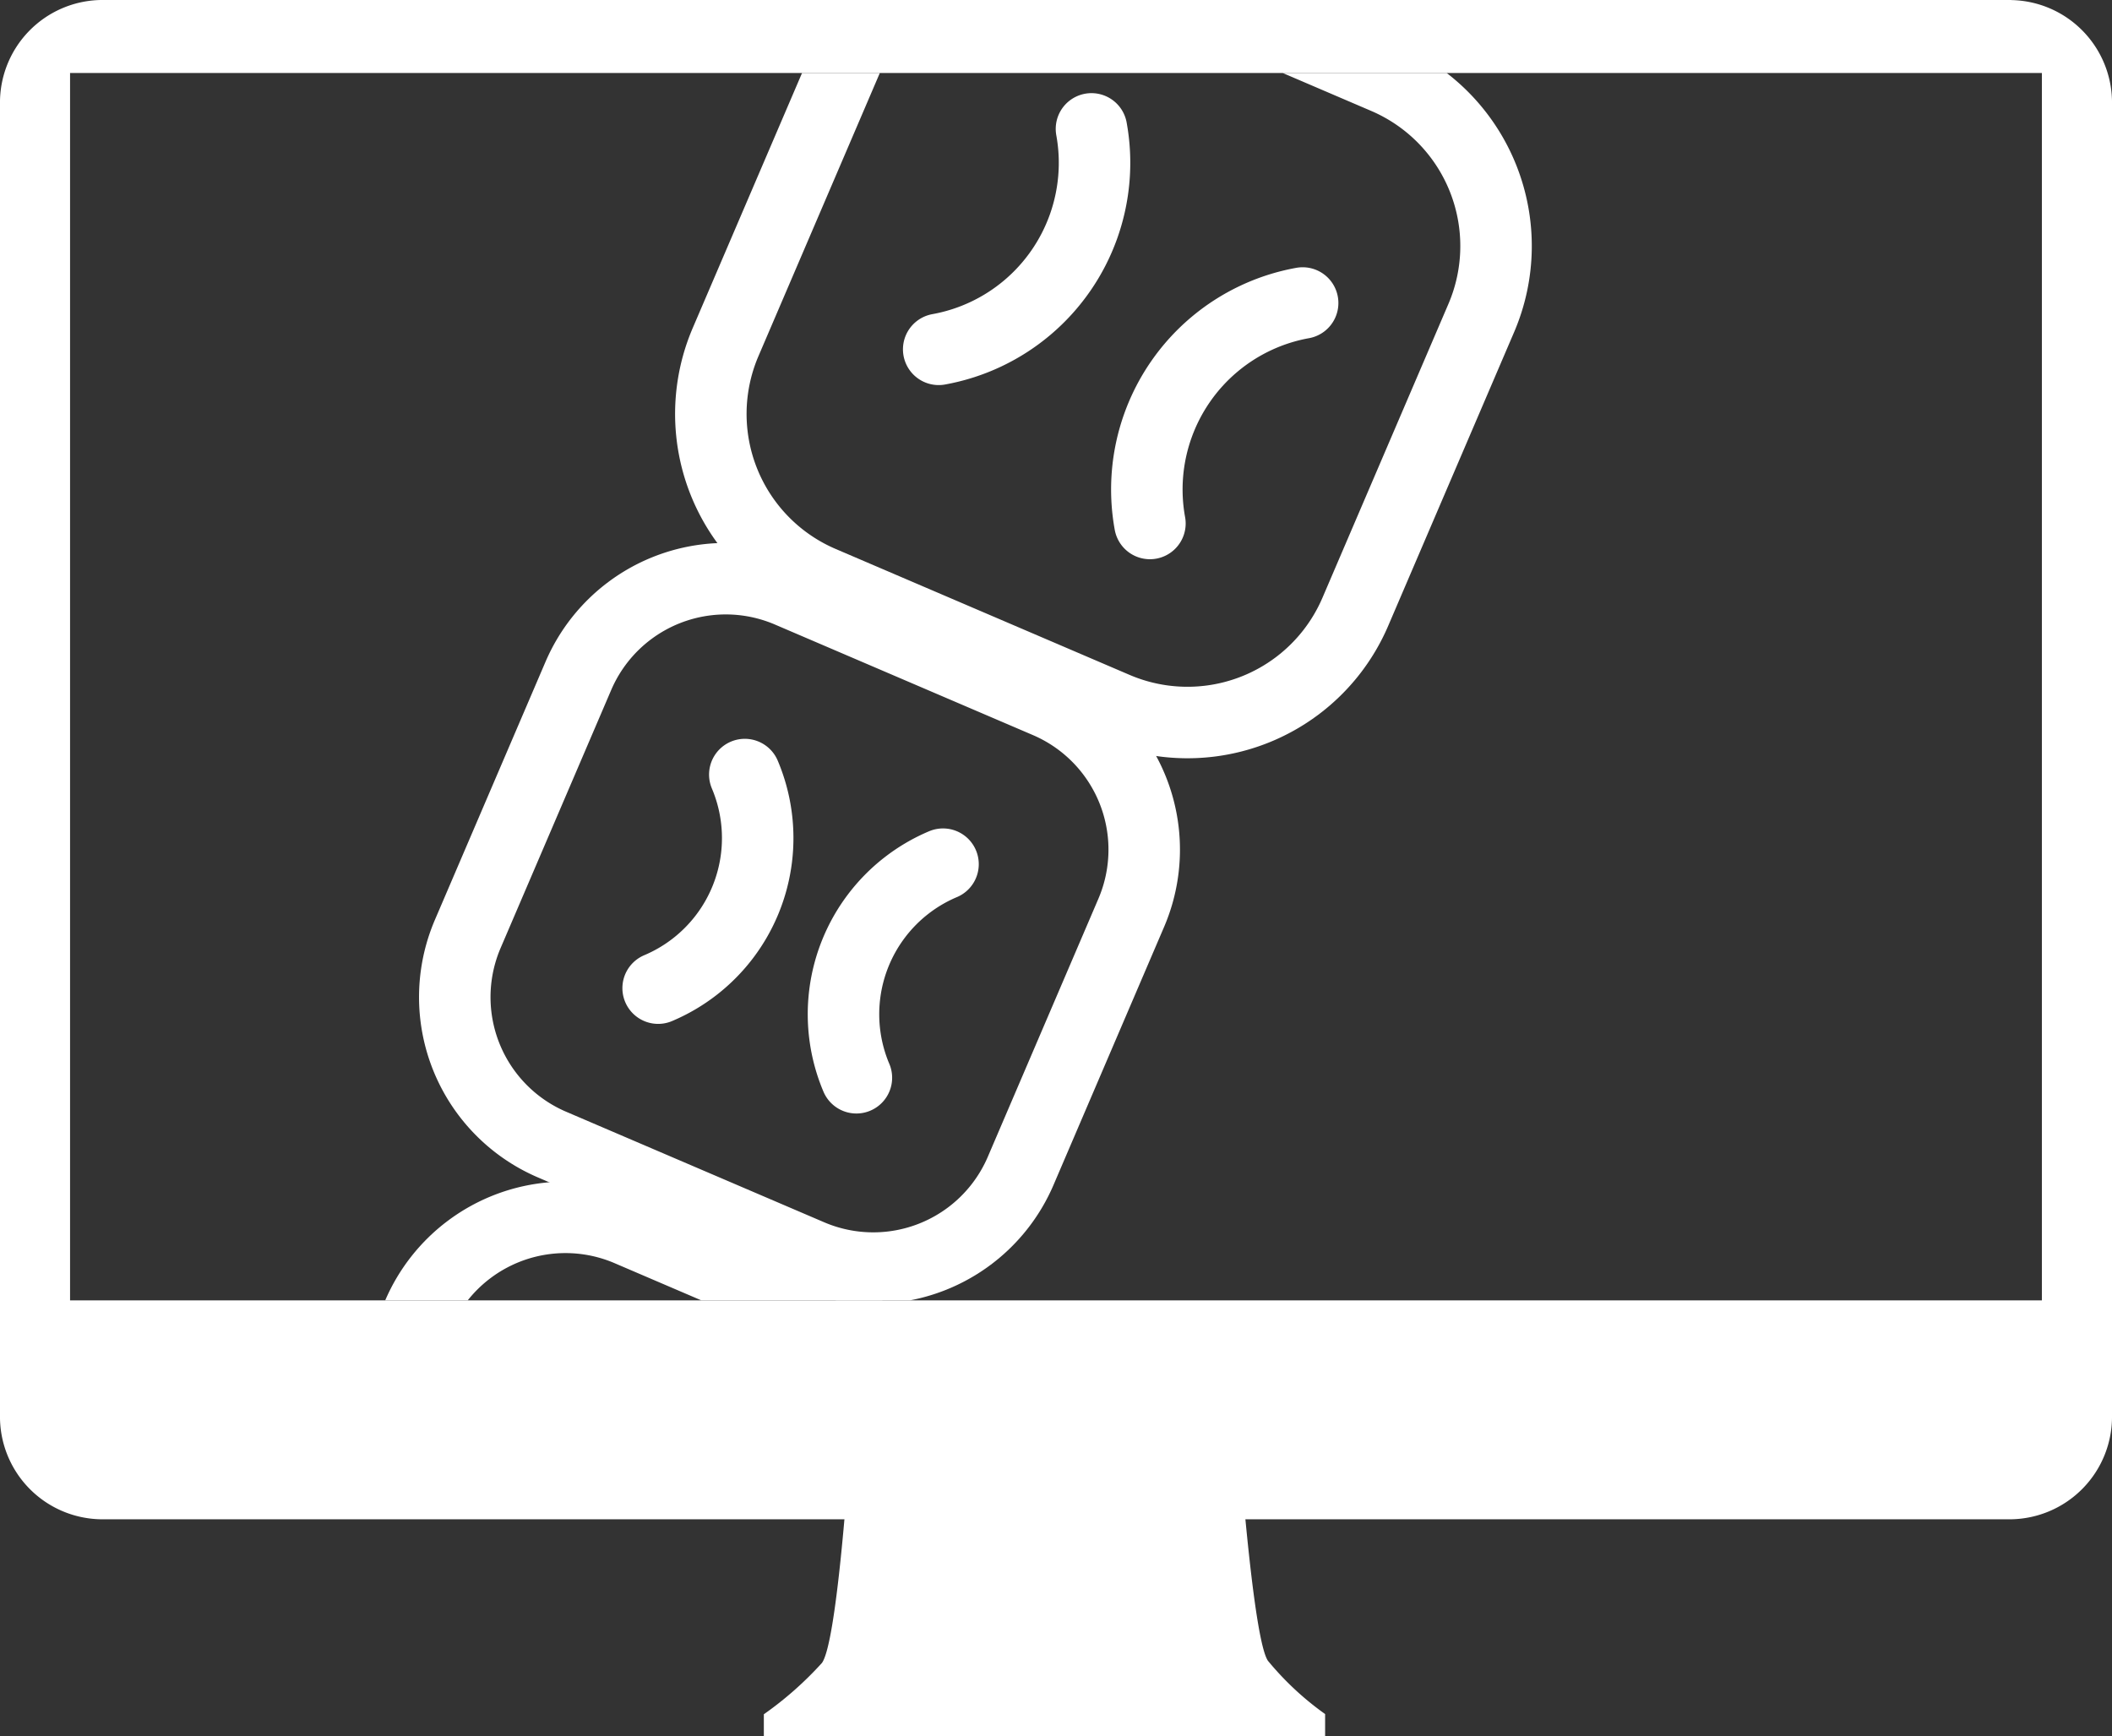
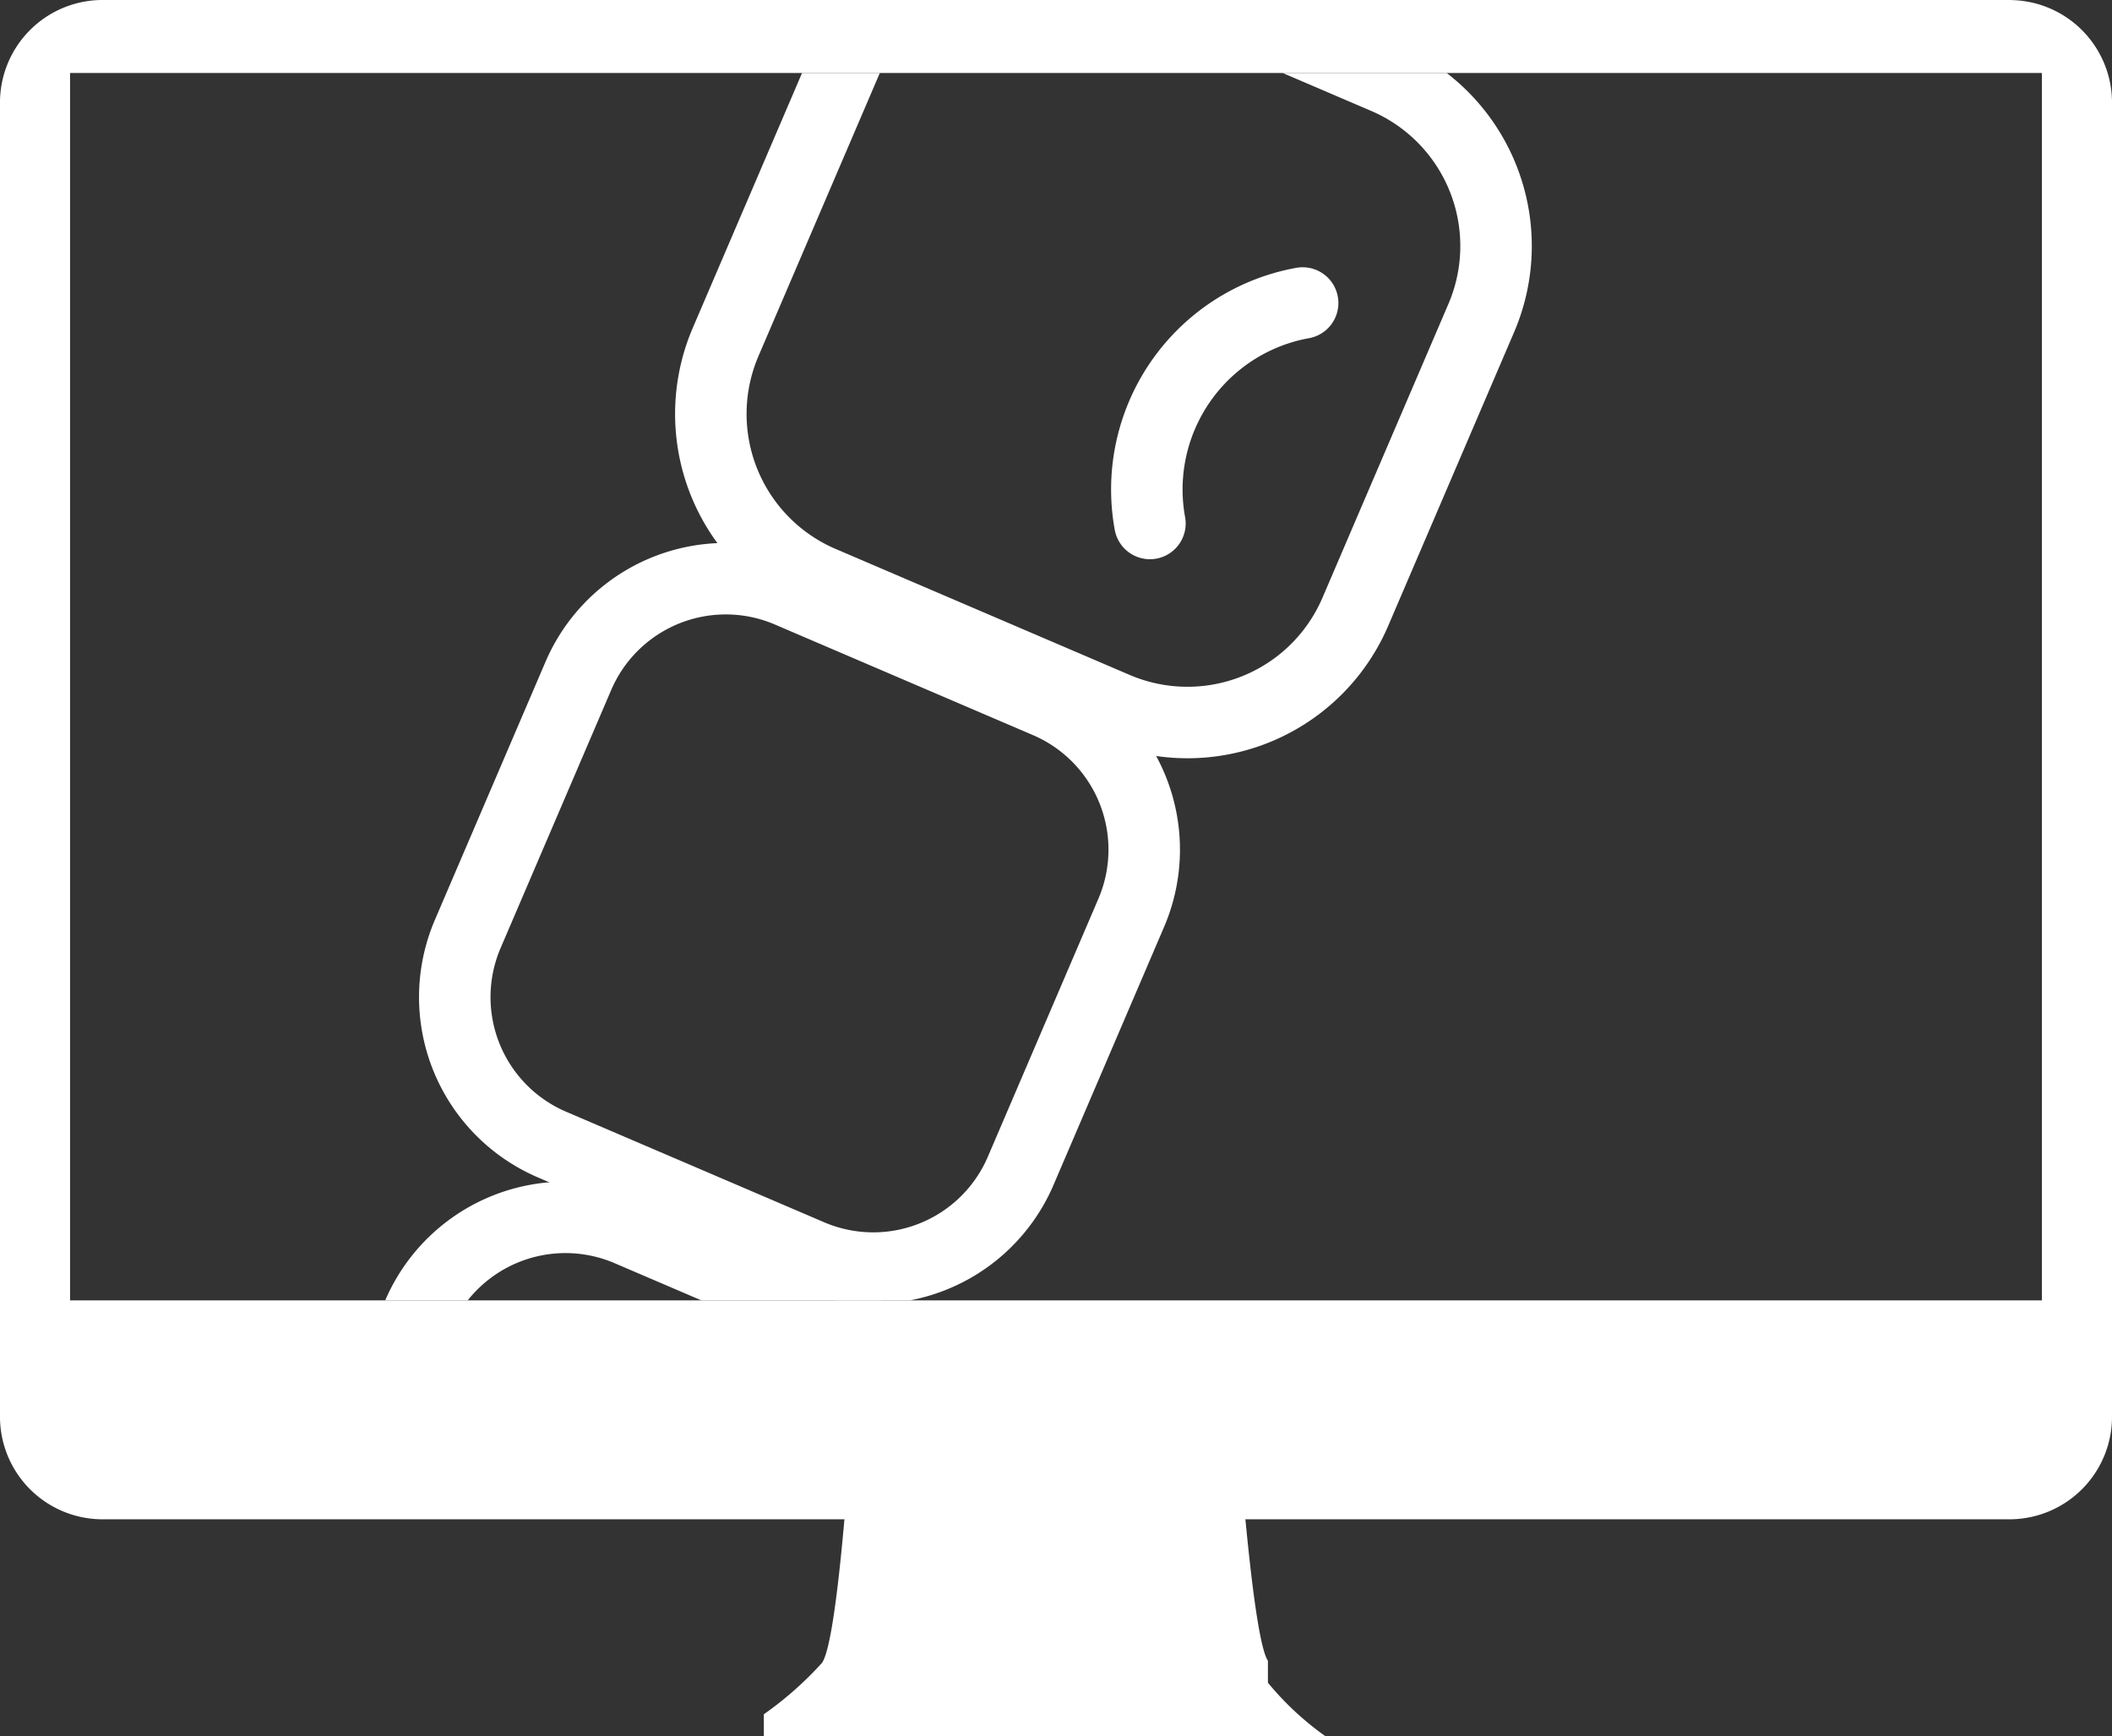
<svg xmlns="http://www.w3.org/2000/svg" width="147.714" height="121.419" viewBox="0 0 147.714 121.419">
  <rect x="0" y="0" width="147.714" height="121.419" fill="#333333" stroke="none" />
  <defs>
    <clipPath id="clip-path">
      <rect id="Rechteck_36" data-name="Rechteck 36" width="137.908" height="85.842" fill="none" />
    </clipPath>
  </defs>
  <g id="icon_roentgen" transform="translate(0 -178.547)">
    <g id="Gruppe_83" data-name="Gruppe 83" transform="translate(0 178.547)">
      <g id="Gruppe_87" data-name="Gruppe 87">
-         <path id="Pfad_64" data-name="Pfad 64" d="M63.09,246.8c-.952-1.407-1.848-12.729-2.1-16.14H33.943c-.221,3.436-1.031,14.9-2.046,16.293a24.4,24.4,0,0,1-4.063,3.589v1.52H67.09v-1.535a20.764,20.764,0,0,1-4-3.727" transform="translate(25.589 -130.641)" fill="#fff" />
+         <path id="Pfad_64" data-name="Pfad 64" d="M63.09,246.8c-.952-1.407-1.848-12.729-2.1-16.14H33.943c-.221,3.436-1.031,14.9-2.046,16.293a24.4,24.4,0,0,1-4.063,3.589v1.52H67.09a20.764,20.764,0,0,1-4-3.727" transform="translate(25.589 -130.641)" fill="#fff" />
        <path id="Pfad_65" data-name="Pfad 65" d="M140.67,178.547H7.044A7.178,7.178,0,0,0,0,185.852V277.51a7.177,7.177,0,0,0,7.044,7.3H140.67a7.177,7.177,0,0,0,7.044-7.3V185.852a7.178,7.178,0,0,0-7.044-7.3m2.14,90.947H4.9V183.65H142.81Z" transform="translate(0 -178.547)" fill="#fff" />
      </g>
    </g>
    <g id="Gruppe_85" data-name="Gruppe 85" transform="translate(4.904 183.652)">
      <g id="Gruppe_84" data-name="Gruppe 84" clip-path="url(#clip-path)">
        <path id="Pfad_66" data-name="Pfad 66" d="M70.98,223.438a12.772,12.772,0,0,1-16.775,6.71L33.649,221.34a12.771,12.771,0,0,1-6.71-16.775l8.81-20.552A12.772,12.772,0,0,1,52.524,177.3l20.552,8.808a12.78,12.78,0,0,1,6.714,16.779Z" transform="translate(18.908 -185.752)" fill="none" stroke="#fff" stroke-linecap="round" stroke-linejoin="round" stroke-width="5" />
        <path id="Pfad_67" data-name="Pfad 67" d="M56.152,241.055a11.216,11.216,0,0,1-14.731,5.892l-18.046-7.731a11.219,11.219,0,0,1-5.894-14.733l7.735-18.047a11.217,11.217,0,0,1,14.731-5.892l18.046,7.733a11.217,11.217,0,0,1,5.892,14.731Z" transform="translate(10.33 -164.266)" fill="none" stroke="#fff" stroke-linecap="round" stroke-linejoin="round" stroke-width="5" />
        <path id="Pfad_68" data-name="Pfad 68" d="M50.313,264.333a11.219,11.219,0,0,1-14.731,5.89L17.537,262.49a11.221,11.221,0,0,1-5.9-14.733l7.733-18.046a11.22,11.22,0,0,1,14.733-5.894l18.044,7.735a11.216,11.216,0,0,1,5.894,14.731Z" transform="translate(4.962 -142.87)" fill="none" stroke="#fff" stroke-linecap="round" stroke-linejoin="round" stroke-width="5" />
-         <path id="Pfad_69" data-name="Pfad 69" d="M37.7,210.039a11.392,11.392,0,0,0-6.059,14.938" transform="translate(23.351 -154.701)" fill="none" stroke="#fff" stroke-linecap="round" stroke-linejoin="round" stroke-width="5" />
-         <path id="Pfad_70" data-name="Pfad 70" d="M23.983,221.711a11.393,11.393,0,0,0,6.061-14.938" transform="translate(17.144 -157.703)" fill="none" stroke="#fff" stroke-linecap="round" stroke-linejoin="round" stroke-width="5" />
        <path id="Pfad_71" data-name="Pfad 71" d="M52.688,189.589a13.253,13.253,0,0,0-10.681,15.42" transform="translate(33.515 -173.501)" fill="none" stroke="#fff" stroke-linecap="round" stroke-linejoin="round" stroke-width="5" />
-         <path id="Pfad_72" data-name="Pfad 72" d="M34.206,198.662a13.256,13.256,0,0,0,10.685-15.418" transform="translate(26.543 -179.334)" fill="none" stroke="#fff" stroke-linecap="round" stroke-linejoin="round" stroke-width="5" />
      </g>
    </g>
  </g>
</svg>